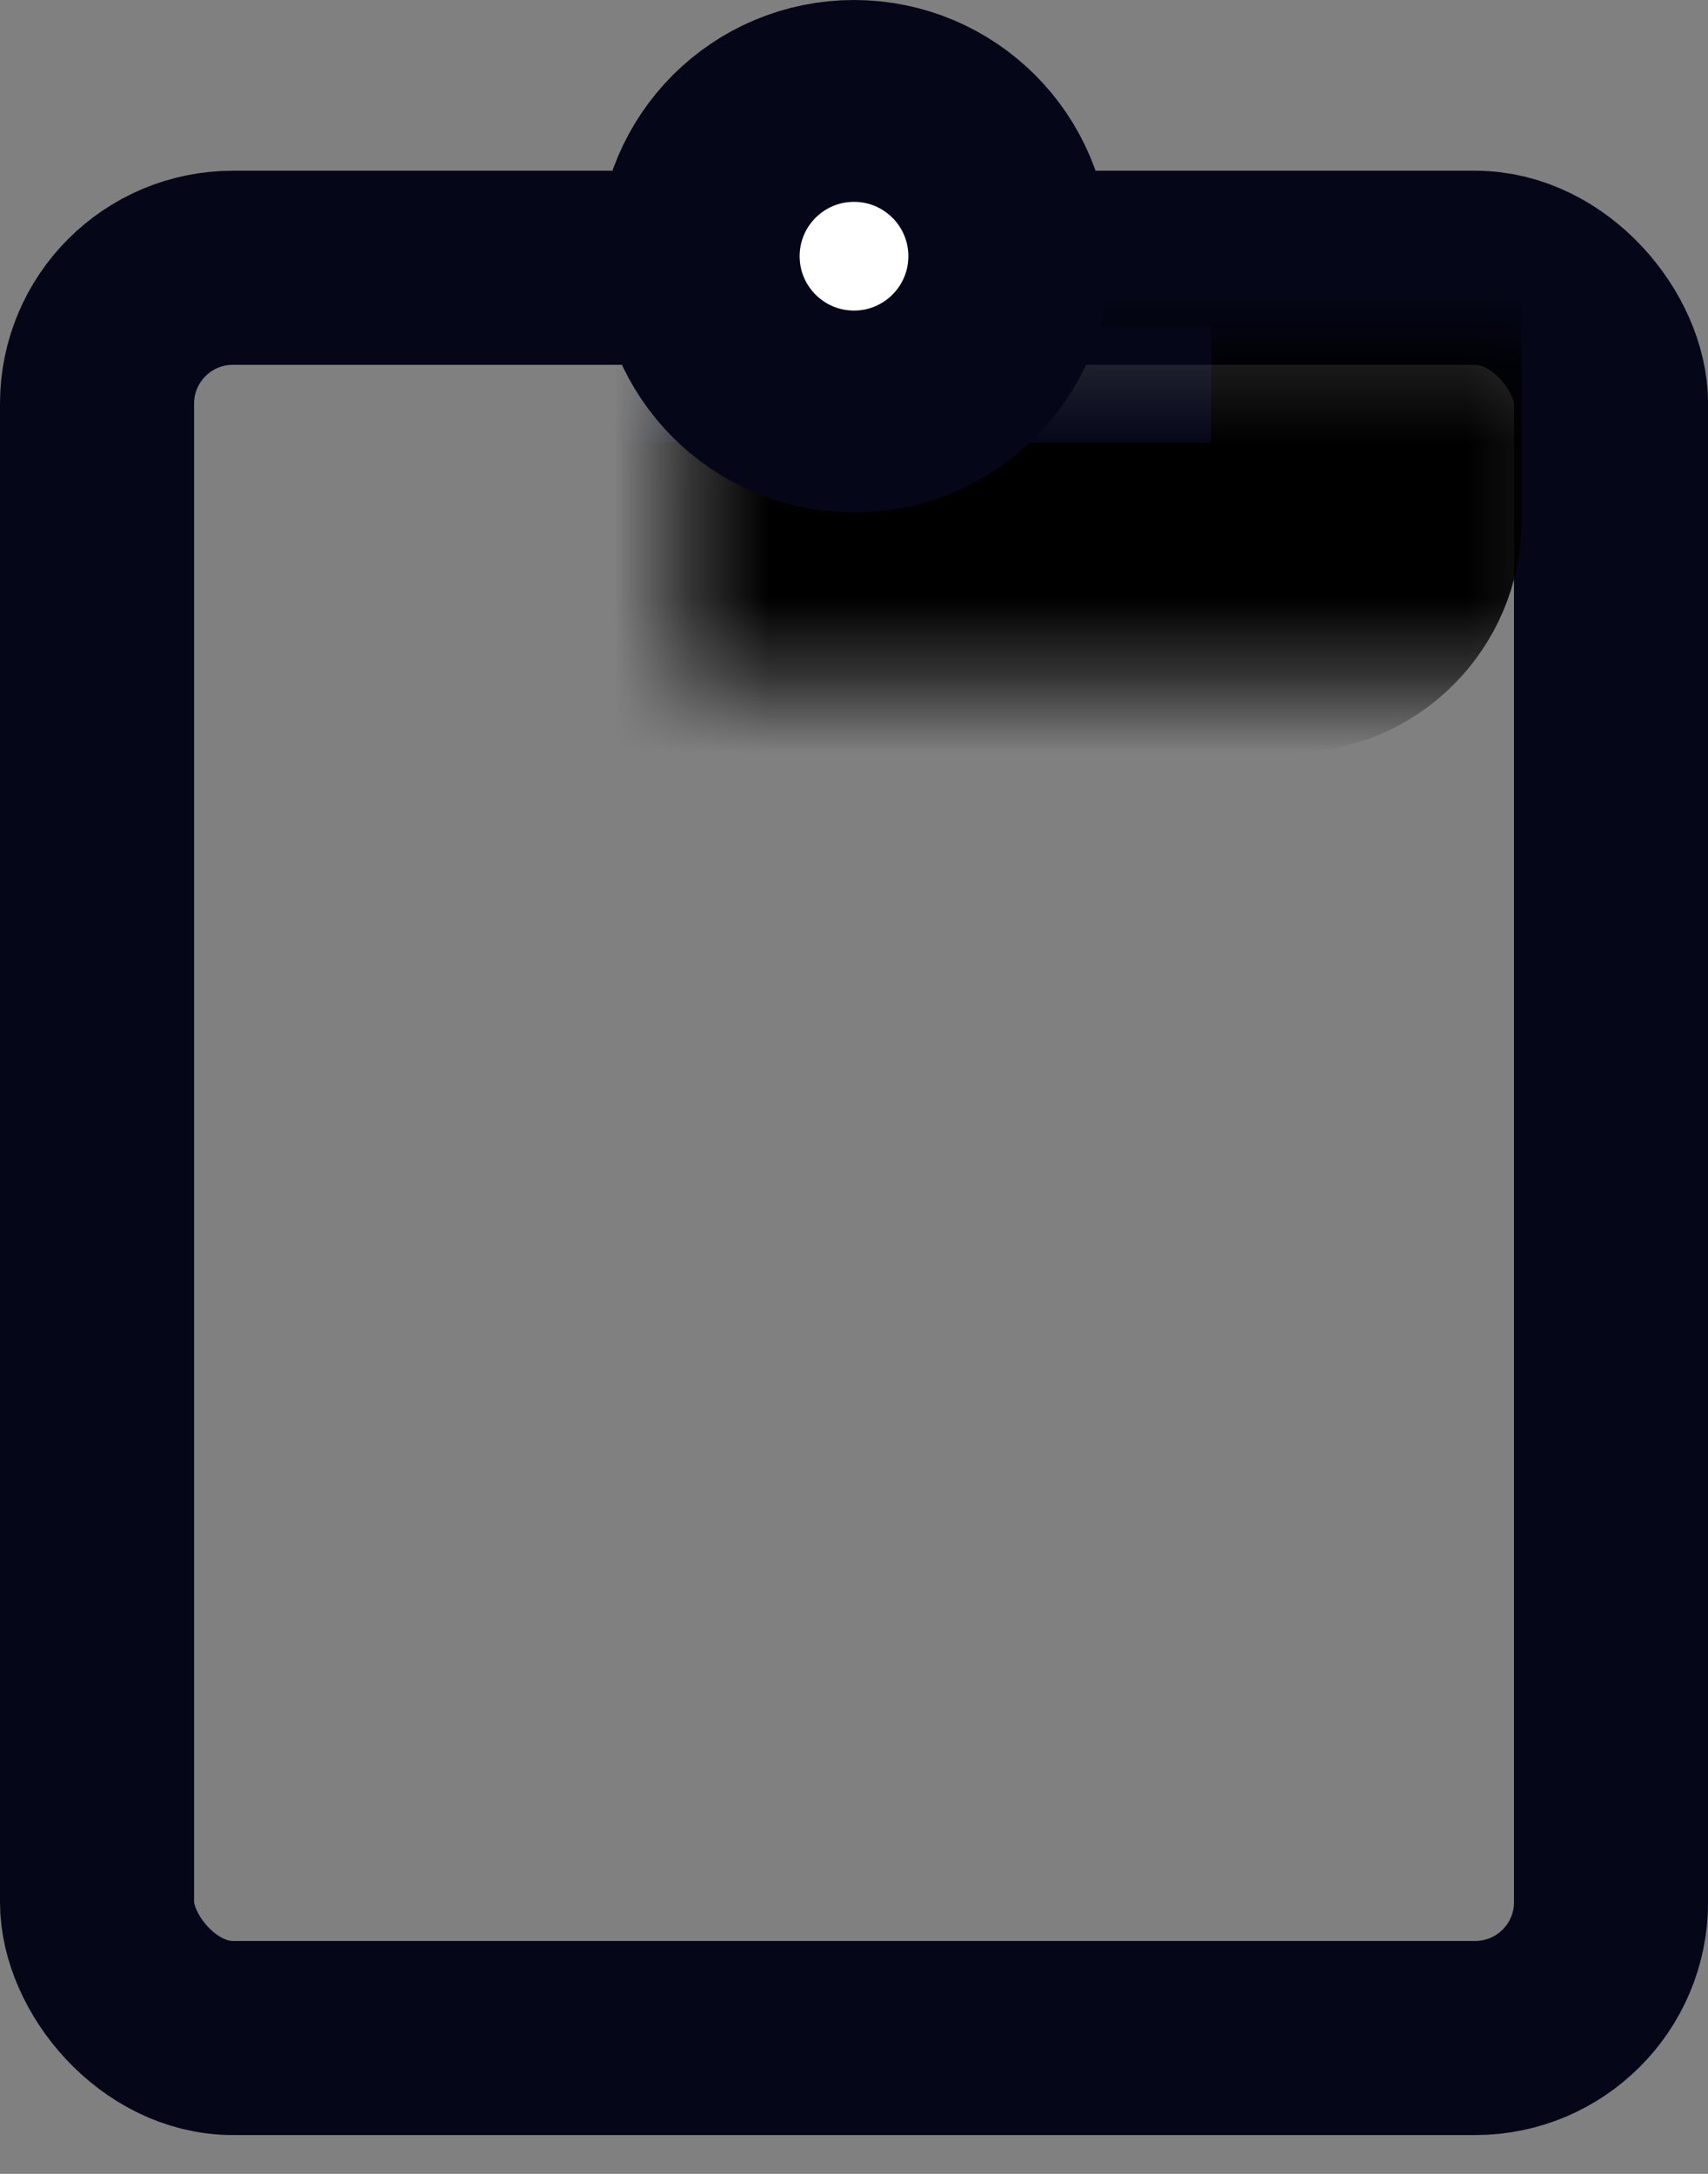
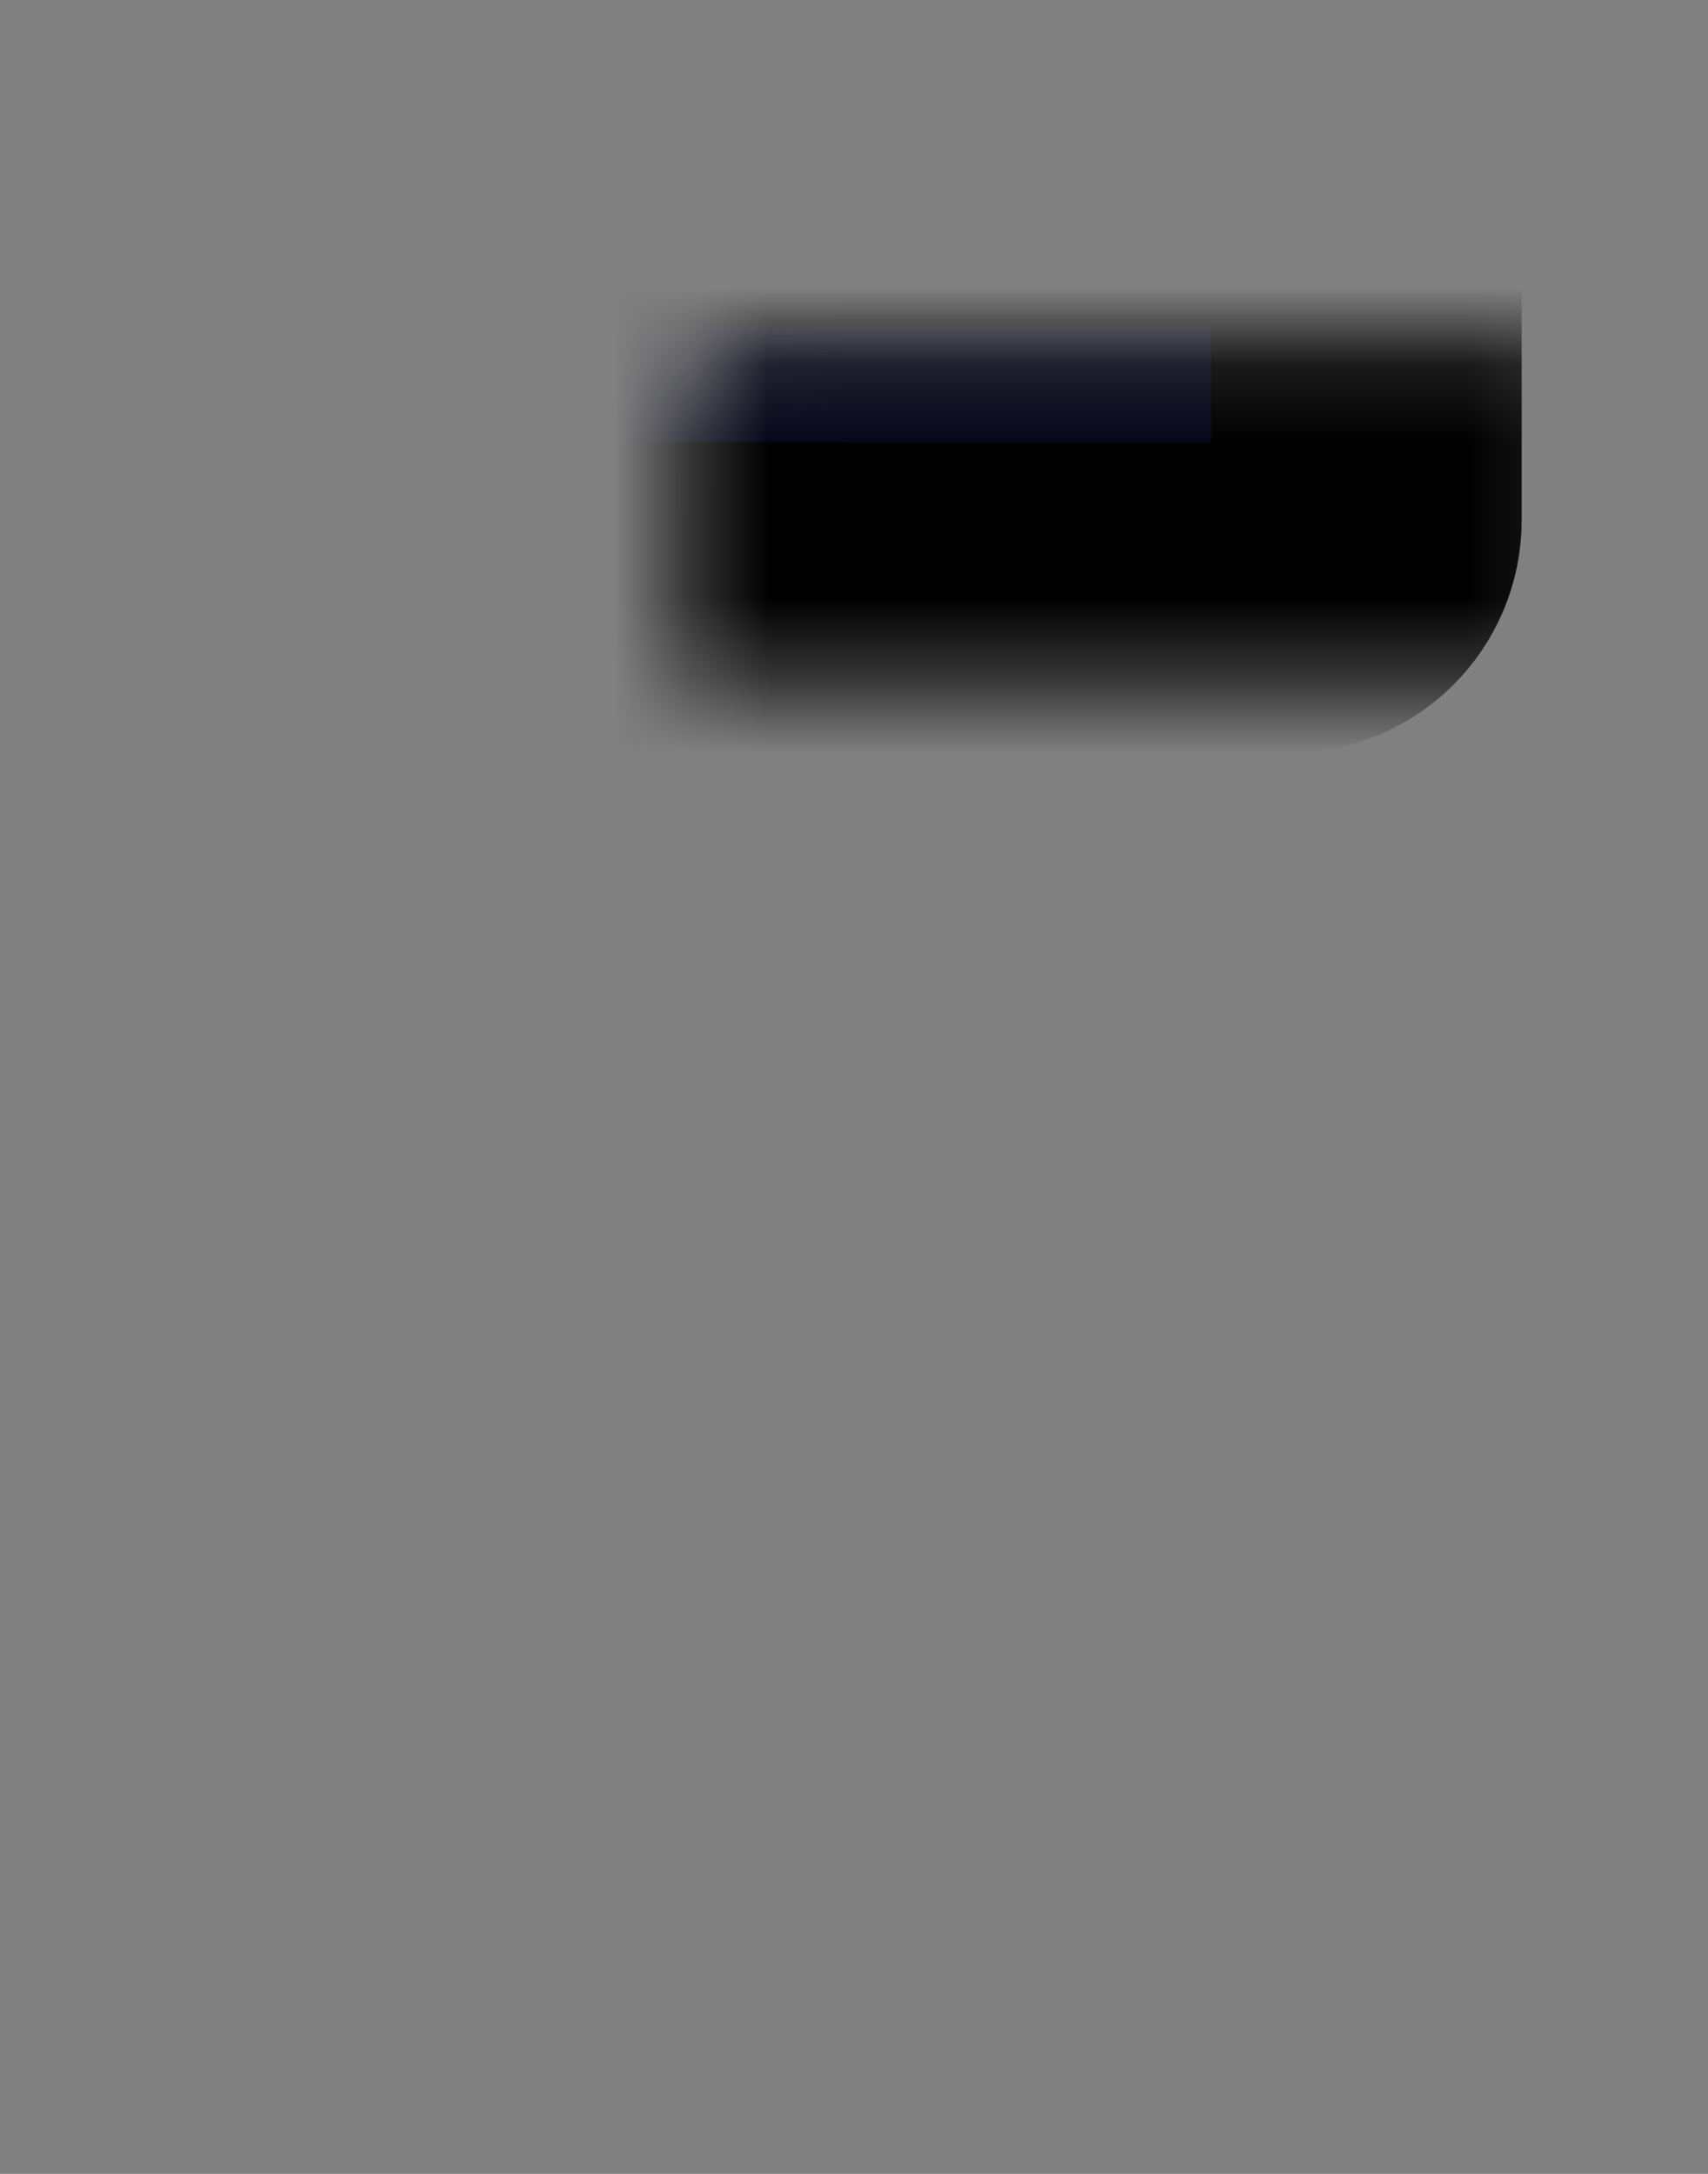
<svg xmlns="http://www.w3.org/2000/svg" width="22" height="28" viewBox="0 0 22 28" fill="none">
  <rect x="0" y="0" width="22" height="28" fill="#808080" stroke="none" />
-   <rect x="1.25" y="3.449" width="19.501" height="22.801" rx="1.75" stroke="#050719" stroke-width="2.5" />
  <mask id="path-2-inside-1_399_315" fill="white">
    <rect x="4.4" y="2.199" width="13.2" height="5.5" rx="1" />
  </mask>
  <rect x="4.4" y="2.199" width="13.2" height="5.5" rx="1" fill="#050719" stroke="black" stroke-width="4" mask="url(#path-2-inside-1_399_315)" />
-   <circle cx="11" cy="3.3" r="2" fill="white" stroke="#050719" stroke-width="2.6" />
</svg>